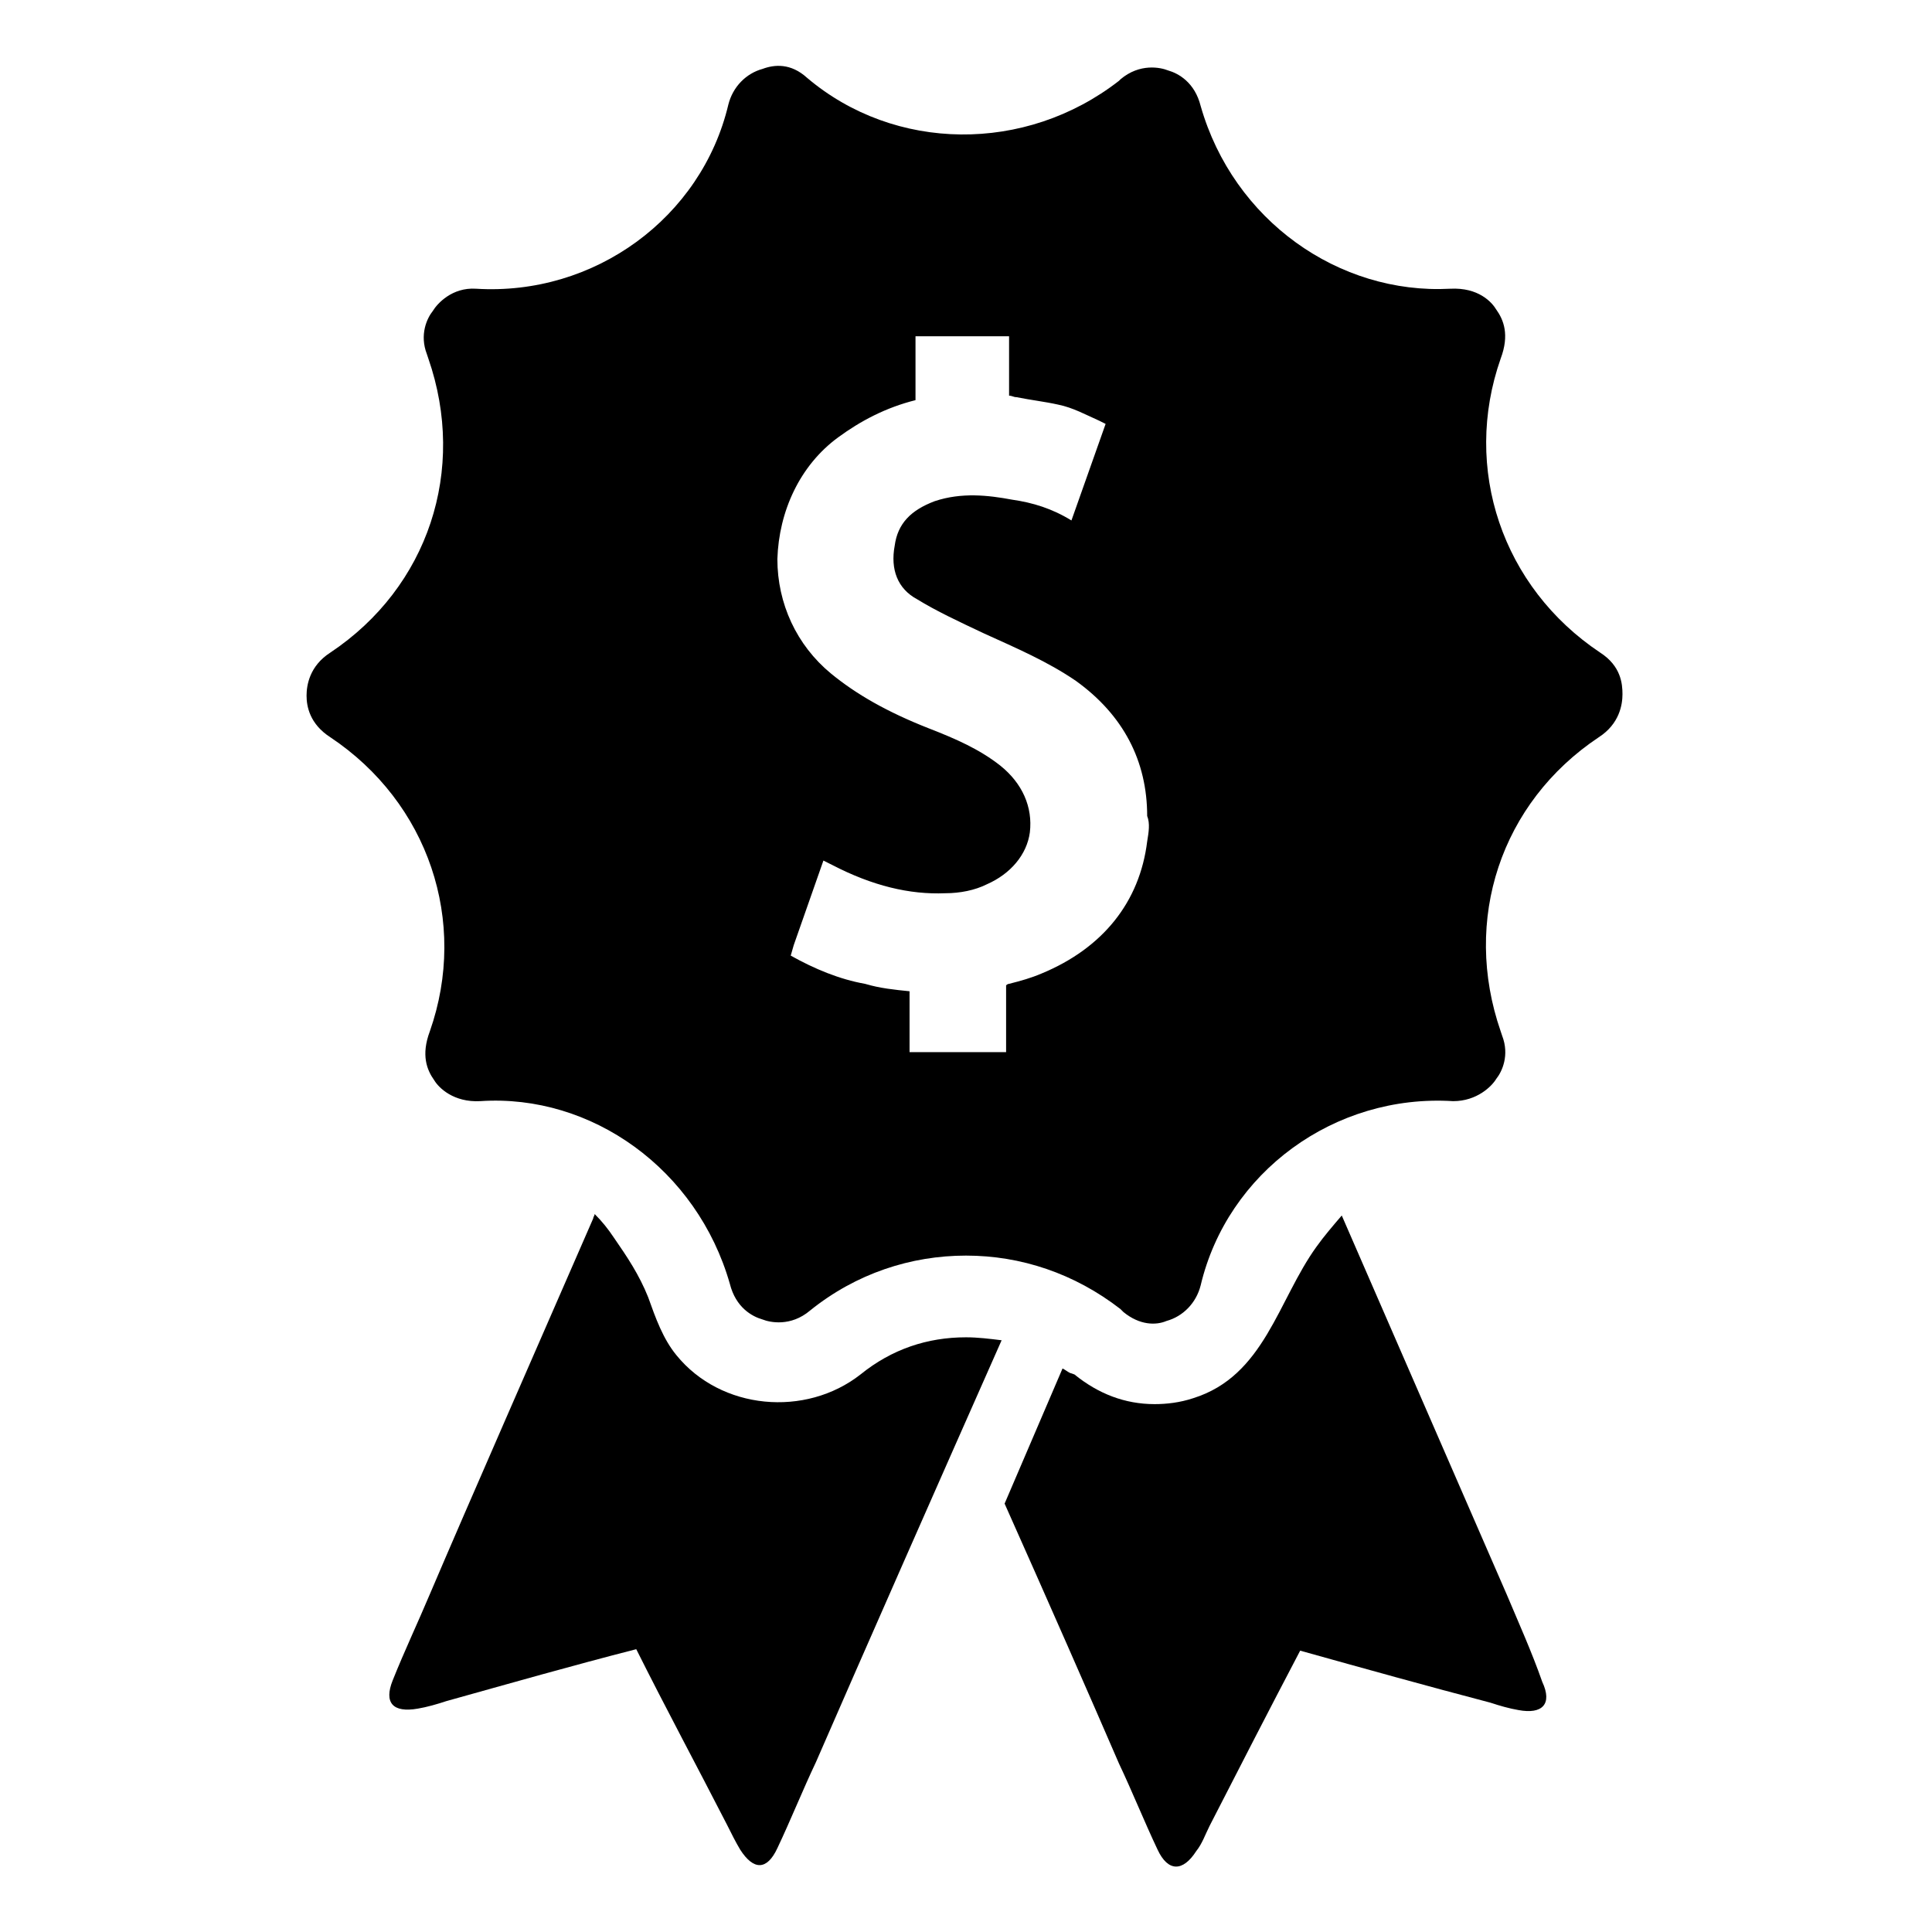
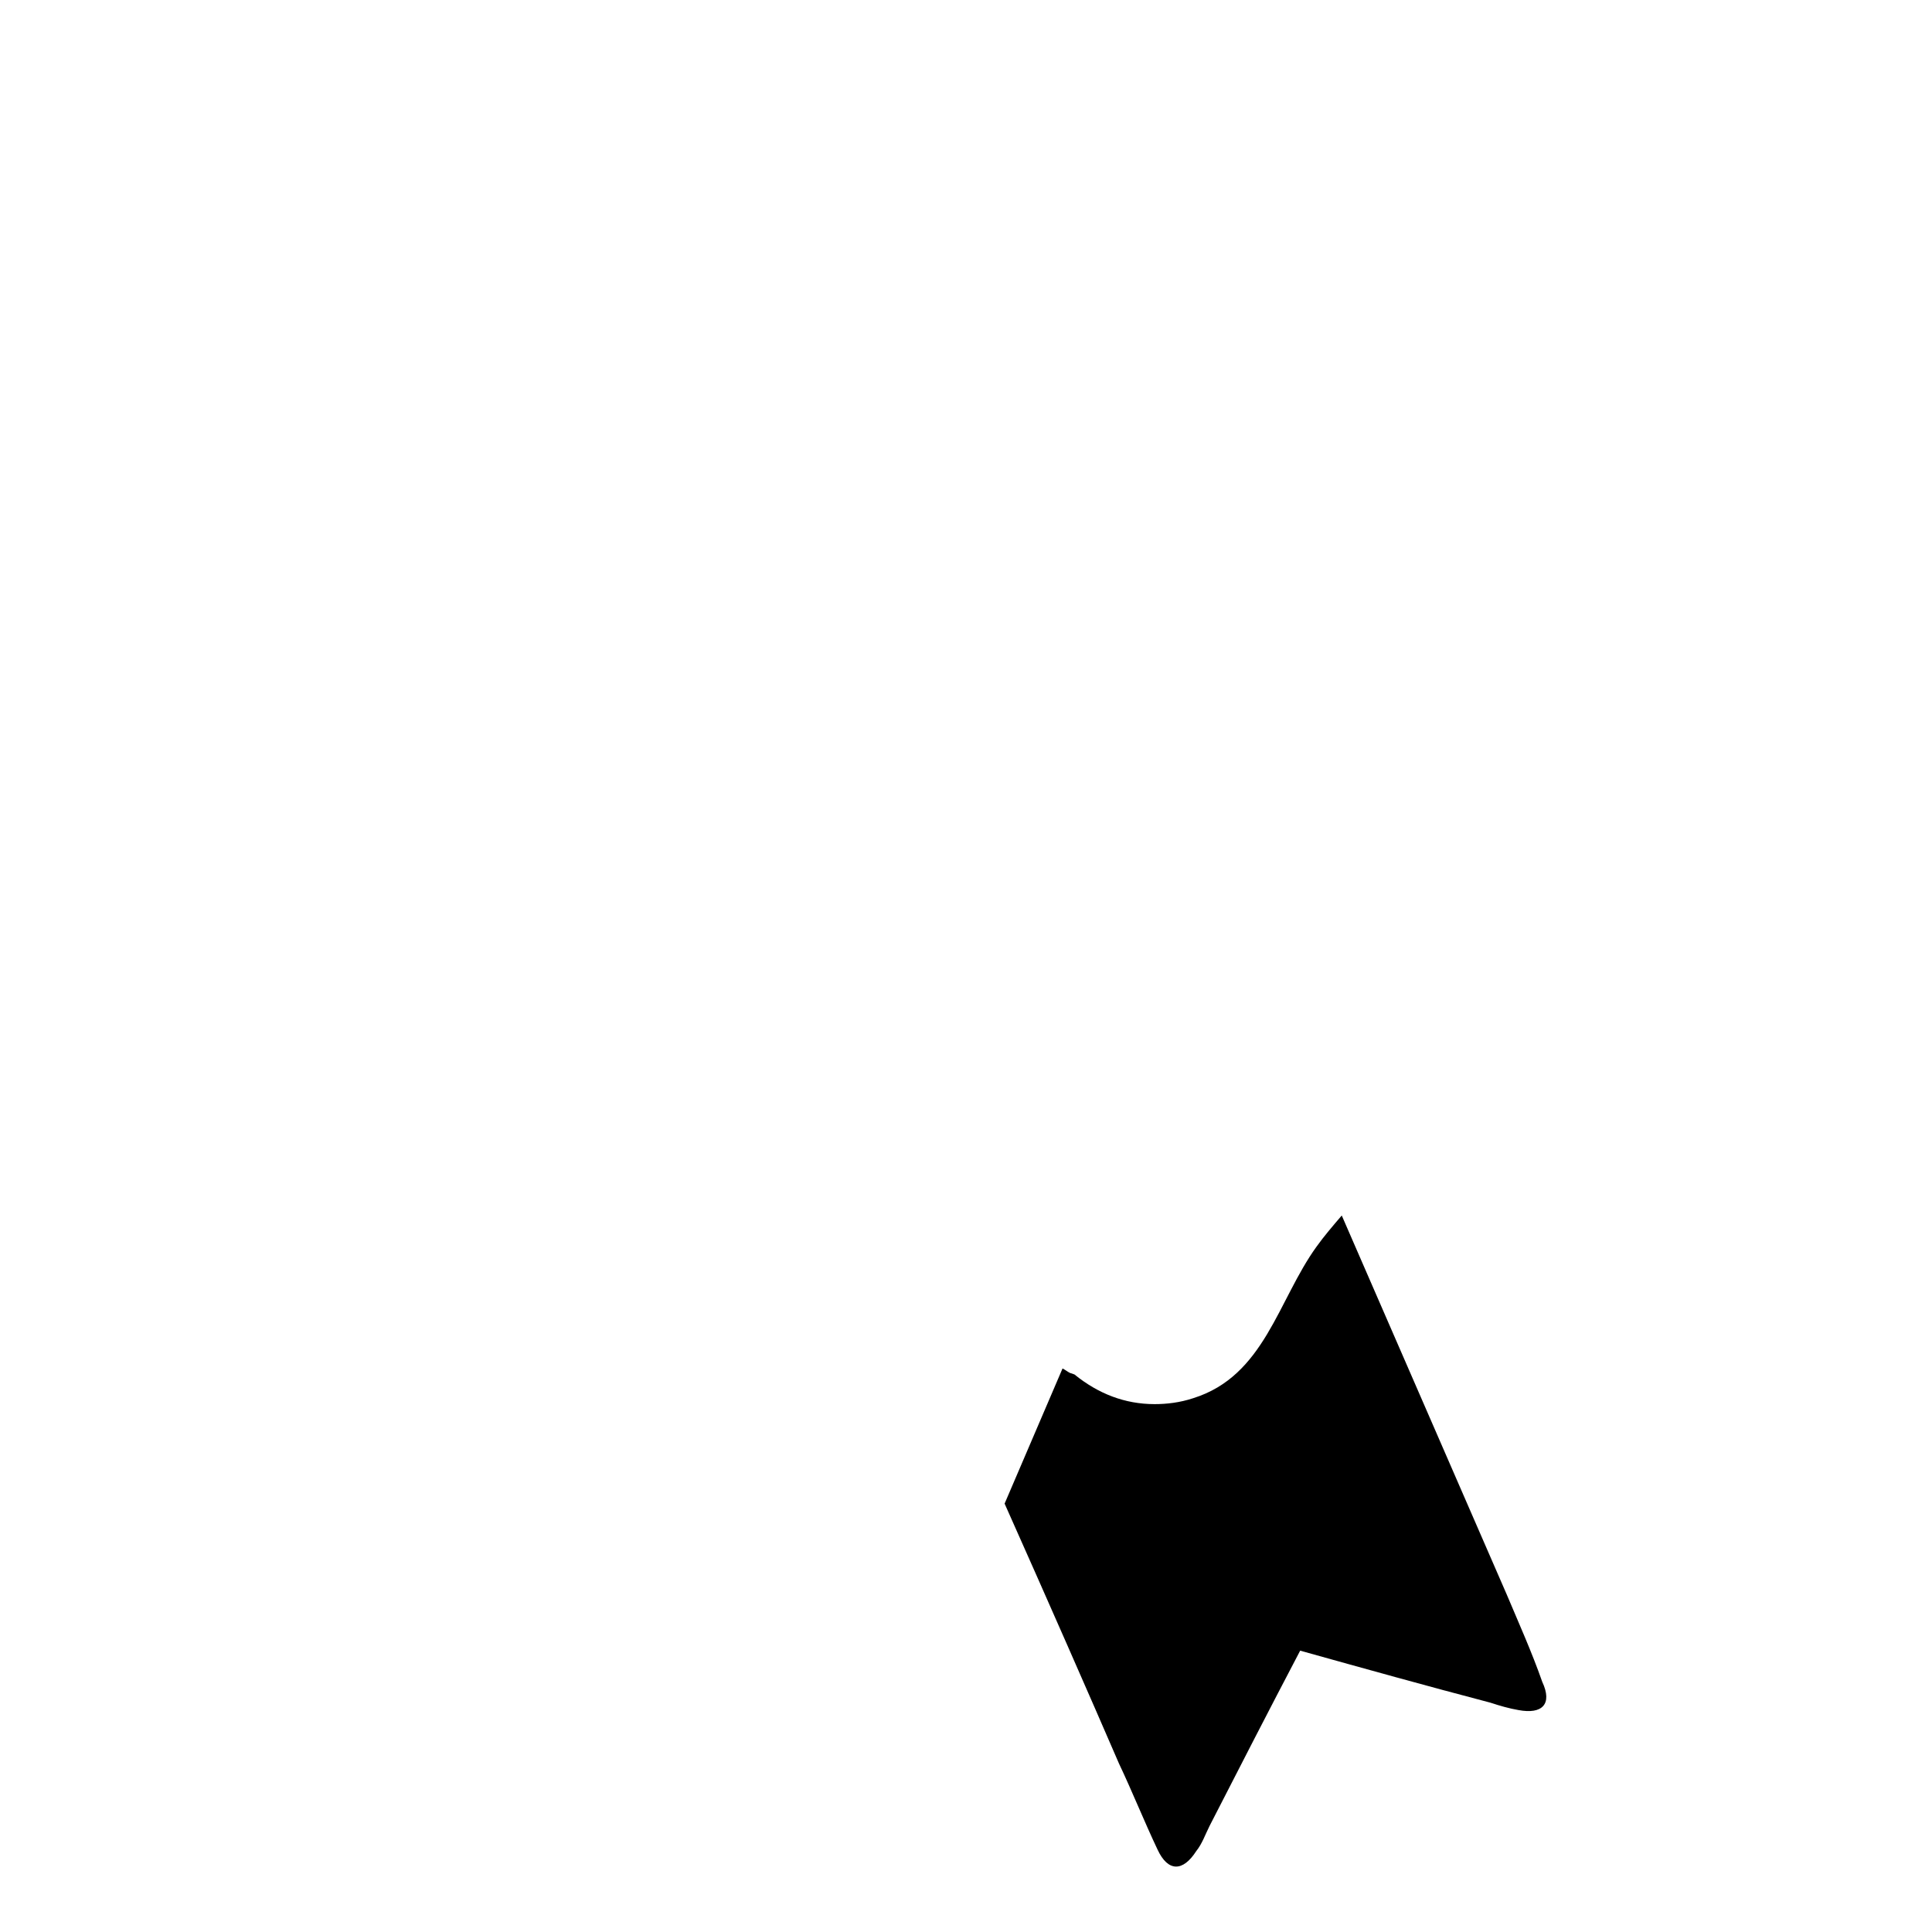
<svg xmlns="http://www.w3.org/2000/svg" fill="#000000" width="800px" height="800px" version="1.1" viewBox="144 144 512 512">
  <g>
-     <path d="m568.07 316.95c-25.977-17.32-36.605-48.805-26.371-77.934 2.363-6.297 0.789-10.234-1.18-12.988-1.18-1.969-4.723-5.902-12.203-5.512-29.52 1.574-57.465-18.105-66.125-48.414-1.574-6.297-5.902-8.66-8.66-9.445-1.969-0.789-7.477-1.969-12.594 2.363l-0.395 0.395c-24.797 19.285-59.434 18.895-82.656-0.789-4.328-3.938-8.66-3.543-11.809-2.363-4.328 1.18-7.871 4.723-9.055 9.445-7.086 29.914-35.426 50.773-66.914 48.805-6.297-0.395-10.234 3.938-11.414 5.902-1.574 1.969-3.543 6.297-1.574 11.414l0.395 1.18c10.234 29.52 0 60.613-25.977 77.934-5.512 3.543-6.297 8.66-6.297 11.414 0 2.754 0.789 7.477 6.297 11.02 25.977 17.32 36.605 48.805 26.371 77.934-2.363 6.297-0.789 10.234 1.18 12.988 1.18 1.969 5.117 5.902 12.203 5.512 29.52-1.969 57.465 18.105 66.125 48.414 1.574 6.297 5.902 8.66 8.66 9.445 1.969 0.789 7.477 1.969 12.594-2.363 12.203-9.84 26.766-14.562 41.328-14.562s28.734 4.723 40.934 14.168l0.789 0.789c4.328 3.543 8.66 3.543 11.414 2.363 4.328-1.18 7.871-4.723 9.055-9.445 7.086-29.914 35.426-50.773 66.914-48.805 6.297 0 10.234-3.938 11.414-5.902 1.574-1.969 3.543-6.297 1.574-11.414l-0.395-1.18c-10.234-29.52 0-60.613 25.977-77.934 5.512-3.543 6.297-8.66 6.297-11.414s-0.391-7.477-5.902-11.02zm-120.05 49.988c-1.969 16.137-11.809 28.34-27.945 35.031-2.754 1.18-5.512 1.969-8.66 2.754-0.395 0-0.789 0.395-0.789 0.395v17.711h-25.586v-16.137c-3.938-0.395-7.871-0.789-11.809-1.969-6.691-1.18-13.383-3.938-19.68-7.477l0.789-2.754 7.871-22.434c0.789 0.395 1.574 0.789 2.363 1.18 10.629 5.512 20.469 7.871 29.914 7.477 3.938 0 7.871-0.789 11.02-2.363 6.297-2.754 10.629-7.871 11.414-13.777 0.789-6.691-1.969-12.988-7.871-17.711-5.512-4.328-11.809-7.086-18.895-9.84-11.02-4.328-19.285-9.055-25.977-14.562-9.055-7.477-14.168-18.5-14.168-30.309 0.395-12.594 5.902-24.797 16.137-32.273 5.902-4.328 12.594-7.871 20.469-9.84v-16.926h24.797v15.742c0.789 0 1.18 0.395 1.969 0.395 3.938 0.789 7.477 1.18 11.02 1.969 3.938 0.789 7.477 2.754 11.02 4.328l1.574 0.789-9.055 25.586c-5.117-3.148-10.234-4.723-15.742-5.512-6.297-1.18-13.383-1.969-20.469 0.395-6.297 2.363-9.84 5.902-10.629 11.809-1.18 6.297 0.789 11.414 5.902 14.168 5.117 3.148 11.02 5.902 17.711 9.055 8.66 3.938 16.926 7.477 24.402 12.594 12.594 9.055 18.895 21.254 18.895 35.816 0.793 1.965 0.398 4.328 0.008 6.691z" />
-     <path d="m372.05 508.24c-14.562 11.414-37 9.445-48.805-5.117-3.543-4.328-5.512-9.84-7.477-15.352-2.363-5.902-5.512-10.629-9.055-15.742-1.574-2.363-3.148-4.328-5.117-6.297 0 0.395-0.395 0.789-0.395 1.18-14.562 33.457-33.062 75.57-43.297 99.582-3.148 7.477-6.691 14.957-9.84 22.828-2.363 5.902 0 8.66 6.691 7.477 2.363-0.395 5.117-1.18 7.477-1.969 16.926-4.723 33.457-9.445 50.383-13.777 7.871 15.742 16.137 31.094 24.008 46.445 1.18 2.363 2.363 4.723 3.543 6.691 3.543 5.512 7.086 5.512 9.84-0.395 3.543-7.477 6.691-15.352 10.234-22.828 11.809-27.16 33.852-77.145 49.199-111.78-3.148-0.391-6.297-0.785-9.445-0.785-10.234 0-19.68 3.148-27.945 9.84z" />
+     <path d="m372.05 508.24z" />
    <path d="m543.27 566.49c-10.629-24.402-29.125-66.914-43.691-100.37-2.363 2.754-4.723 5.512-6.691 8.266-10.234 14.168-13.777 34.242-32.668 40.148-3.543 1.18-7.086 1.574-10.234 1.574-7.871 0-14.957-2.754-21.254-7.871l-1.18-0.398c-0.789-0.395-1.18-0.789-1.969-1.18l-15.352 35.816c11.414 25.586 22.828 51.562 30.309 68.879 3.543 7.477 6.691 15.352 10.234 22.828 2.754 5.902 6.691 5.902 10.234 0.395 1.574-1.969 2.363-4.328 3.543-6.691 7.871-15.352 15.742-30.699 24.008-46.445 16.926 4.723 33.852 9.445 50.383 13.777 2.363 0.789 5.117 1.574 7.477 1.969 6.297 1.18 9.055-1.574 6.297-7.477-2.754-7.871-6.297-15.746-9.445-23.223z" />
  </g>
</svg>